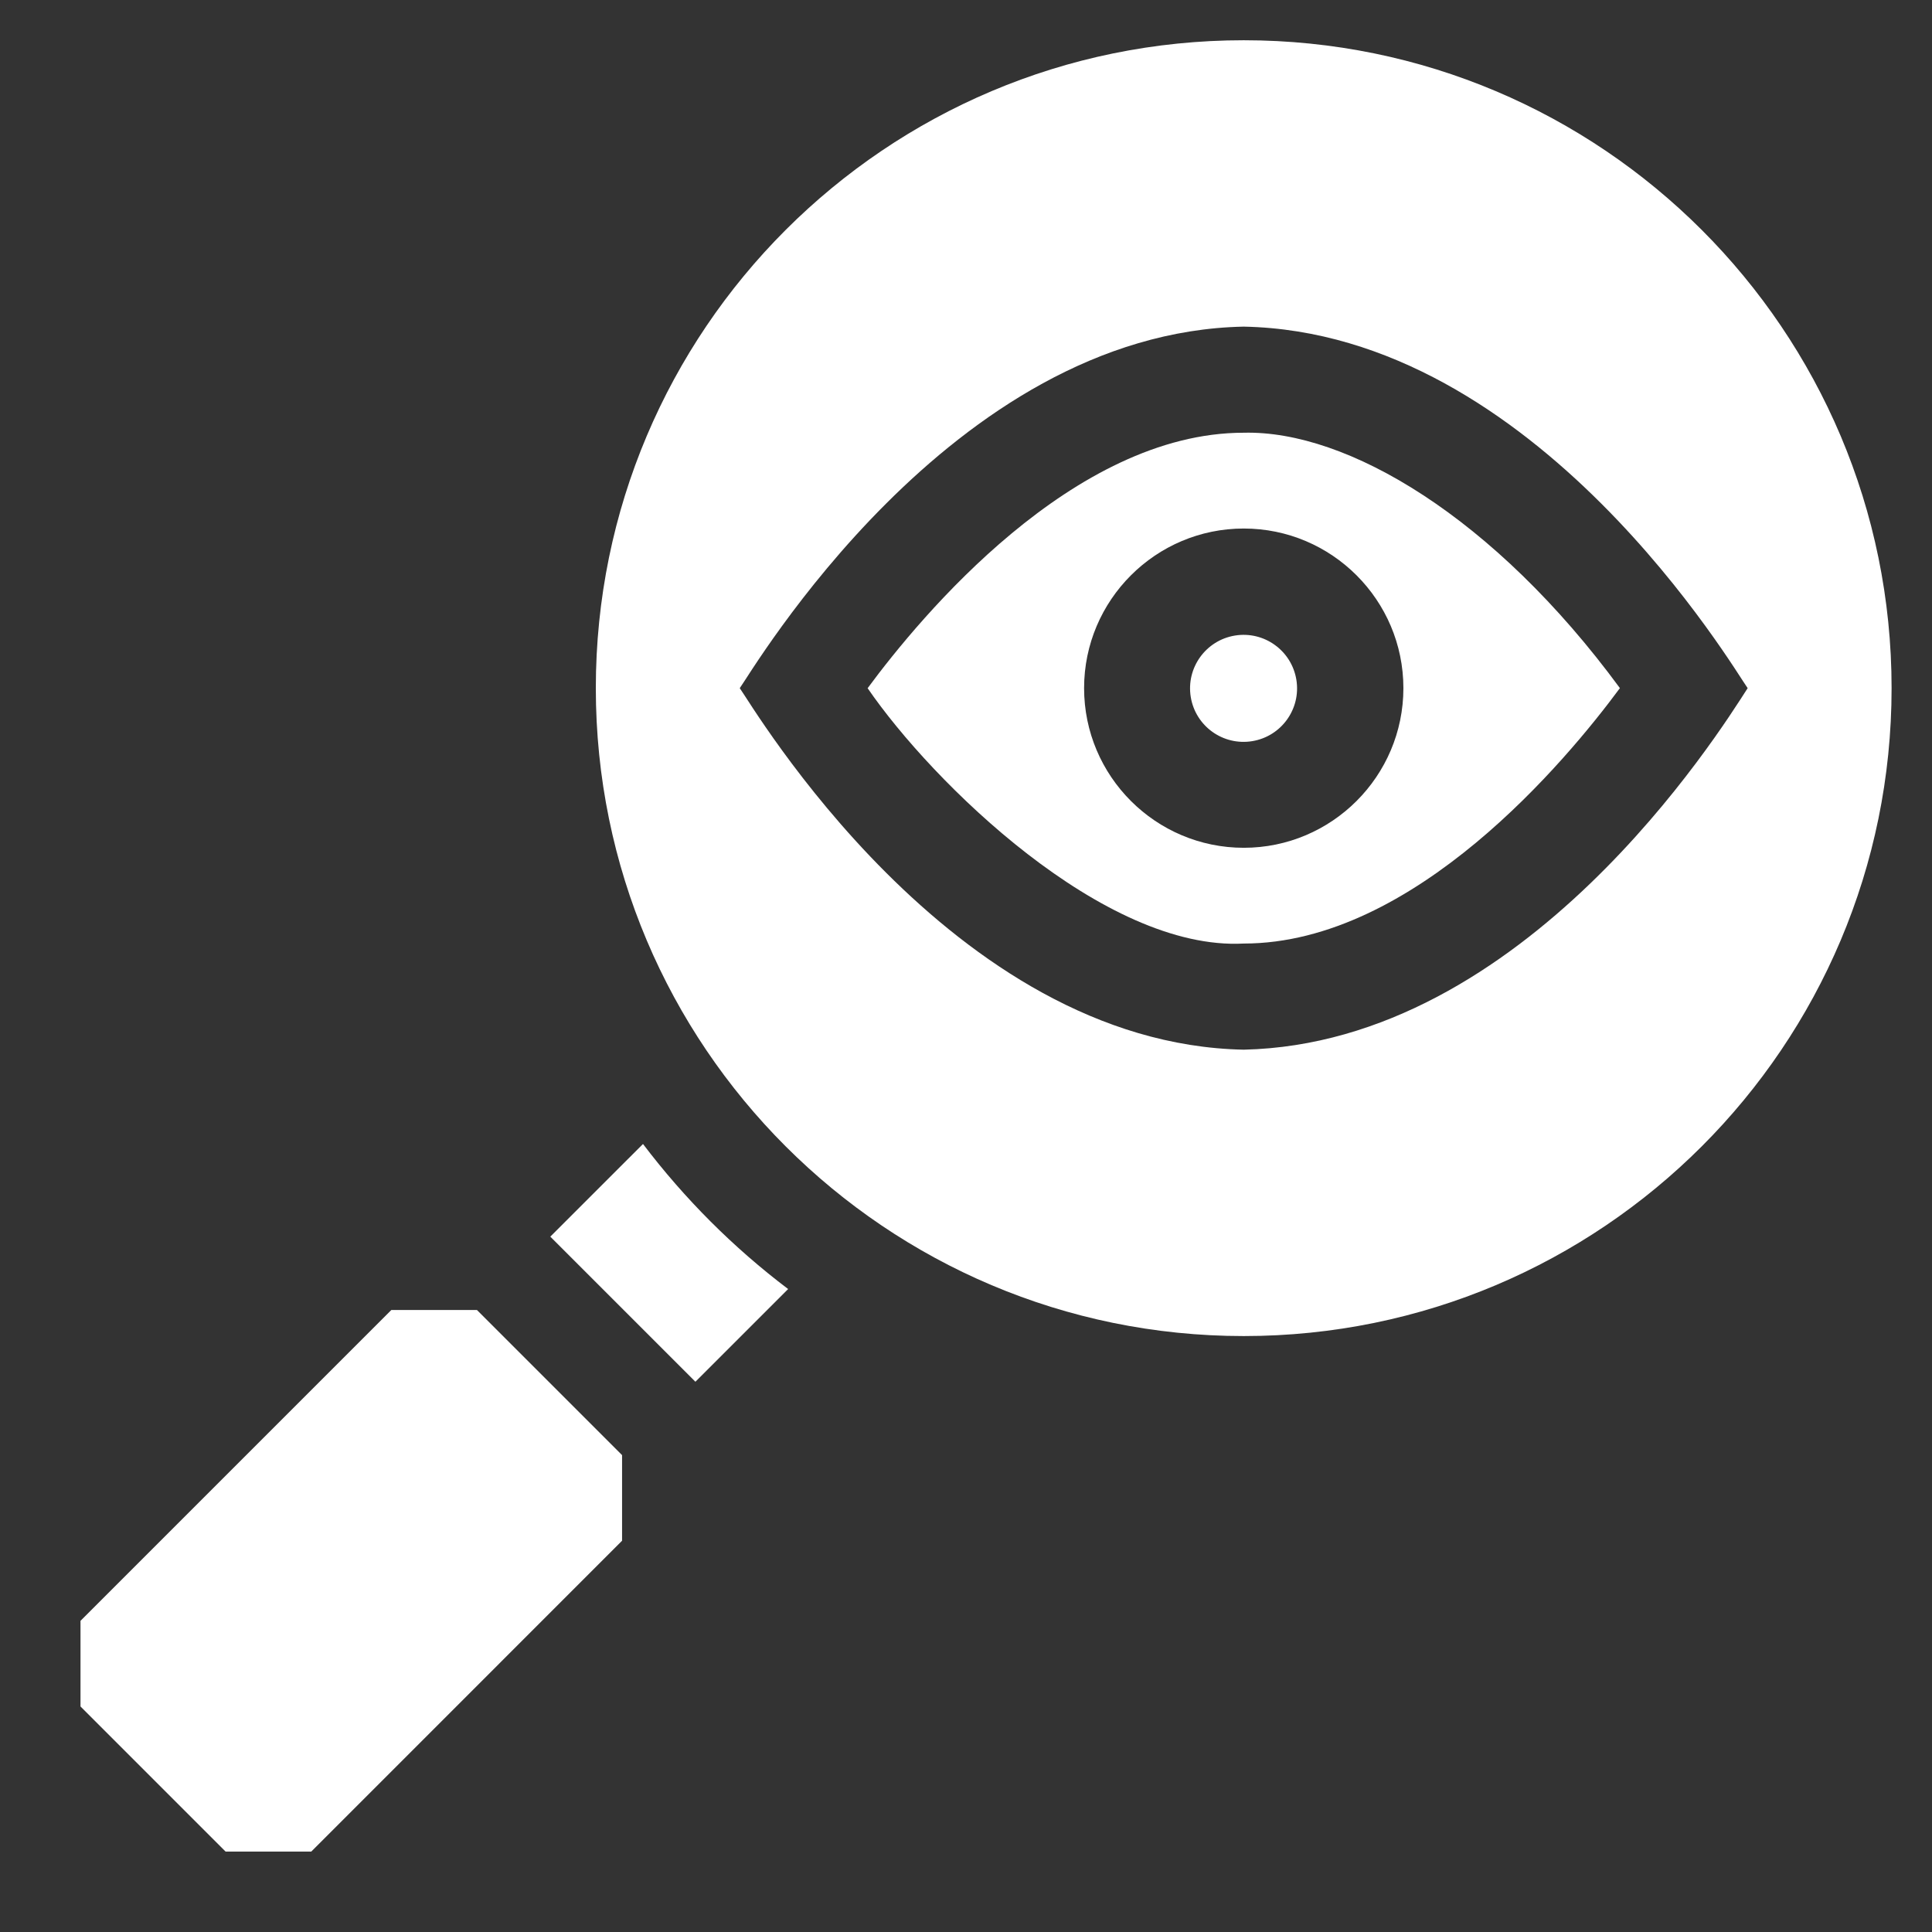
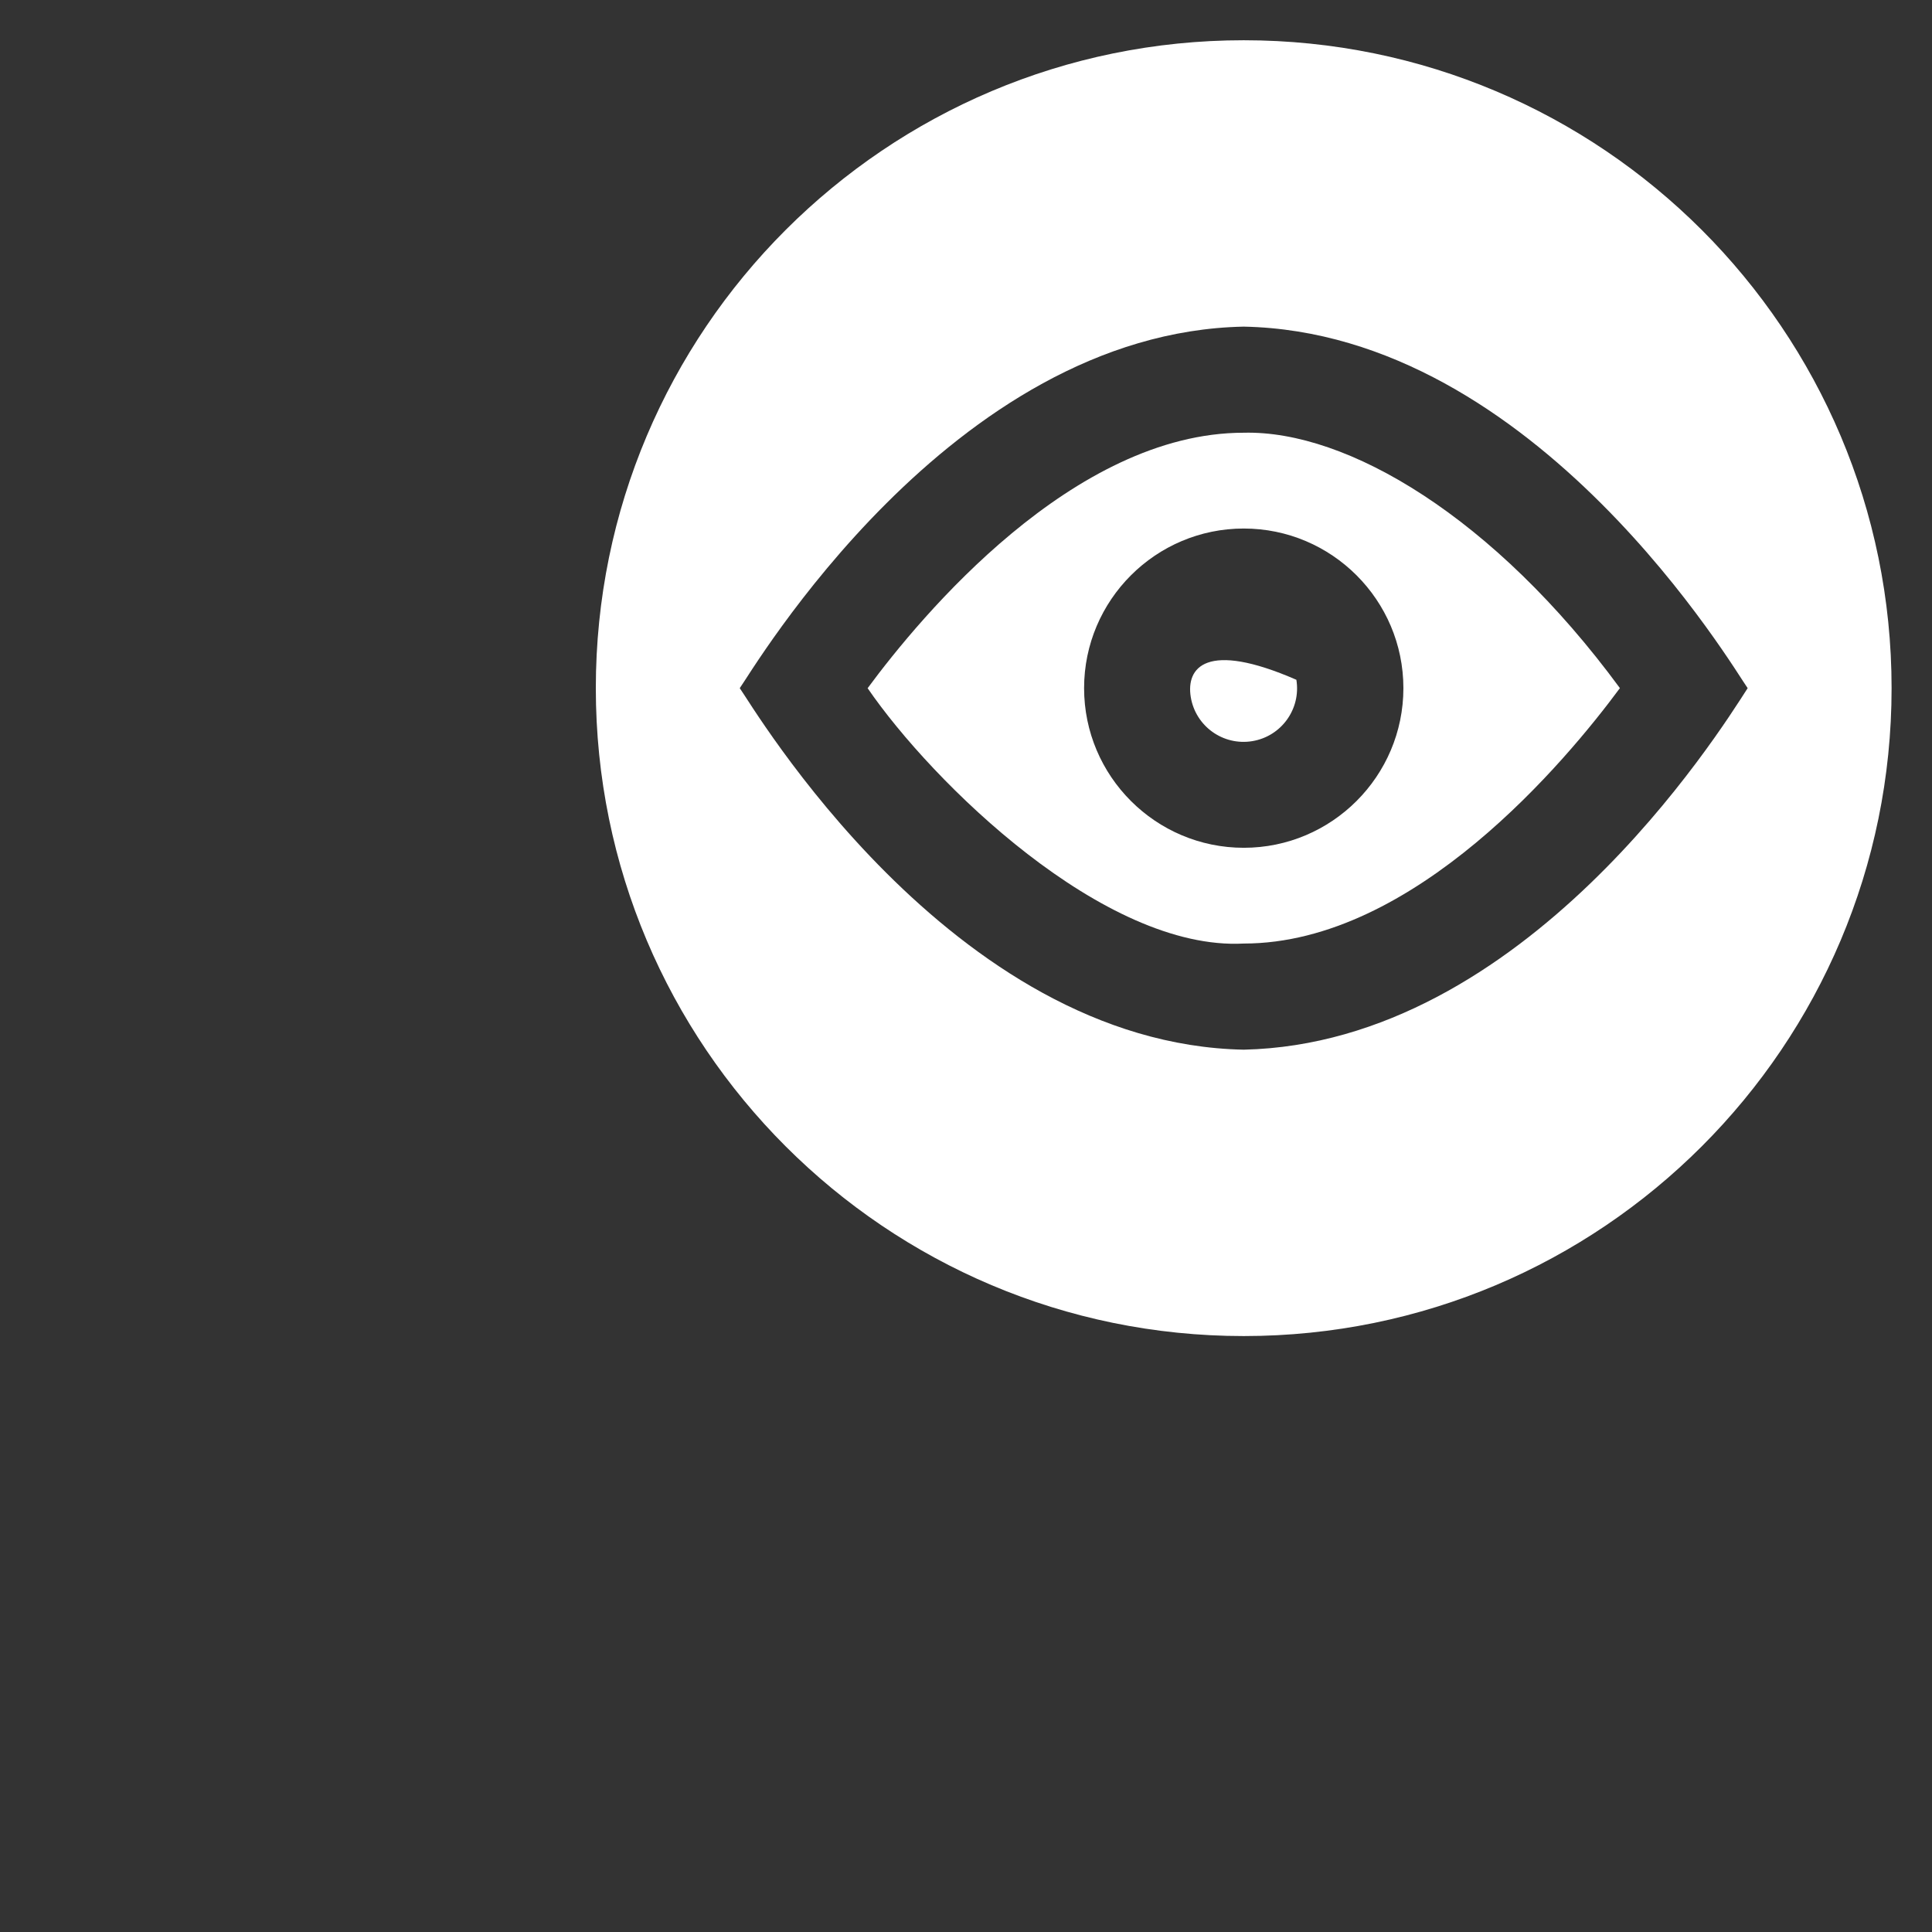
<svg xmlns="http://www.w3.org/2000/svg" width="48" height="48" viewBox="0 0 48 48" fill="none">
  <rect x="0" y="0" width="48" height="48" fill="#333333" stroke="none" />
-   <path d="M9.722 32.547L2 40.269V42.397L5.605 46.002H7.733L15.455 38.279V36.152L11.85 32.547H9.722ZM15.975 28.422L13.672 30.724L17.277 34.329L19.581 32.026C18.219 30.995 17.012 29.788 15.975 28.422Z" fill="white" />
-   <path d="M31.11 18.414C31.835 18.296 32.326 17.613 32.208 16.889C32.09 16.164 31.407 15.672 30.683 15.79C29.958 15.908 29.466 16.591 29.584 17.316C29.702 18.041 30.385 18.532 31.11 18.414Z" fill="white" />
+   <path d="M31.11 18.414C31.835 18.296 32.326 17.613 32.208 16.889C29.958 15.908 29.466 16.591 29.584 17.316C29.702 18.041 30.385 18.532 31.11 18.414Z" fill="white" />
  <path d="M30.901 10.751C26.662 10.751 22.879 15.306 21.556 17.098C23.163 19.441 27.431 23.628 30.901 23.442C35.139 23.442 38.923 18.886 40.246 17.096C37.125 12.848 33.47 10.687 30.901 10.751ZM30.901 21.063C28.714 21.063 26.934 19.284 26.934 17.097C26.934 14.91 28.714 13.131 30.901 13.131C33.087 13.131 34.867 14.91 34.867 17.097C34.867 19.284 33.087 21.063 30.901 21.063Z" fill="white" />
  <path d="M30.9 1C22.01 1 14.803 8.207 14.803 17.097C14.803 25.987 22.01 33.194 30.9 33.194C39.79 33.194 46.996 25.987 46.996 17.097C46.996 8.207 39.79 1 30.9 1ZM30.9 26.079C23.609 25.934 18.676 17.498 18.379 17.097C18.676 16.696 23.609 8.26 30.9 8.115C38.19 8.26 43.123 16.696 43.42 17.097C42.695 18.227 37.882 25.922 30.9 26.079Z" fill="white" />
</svg>